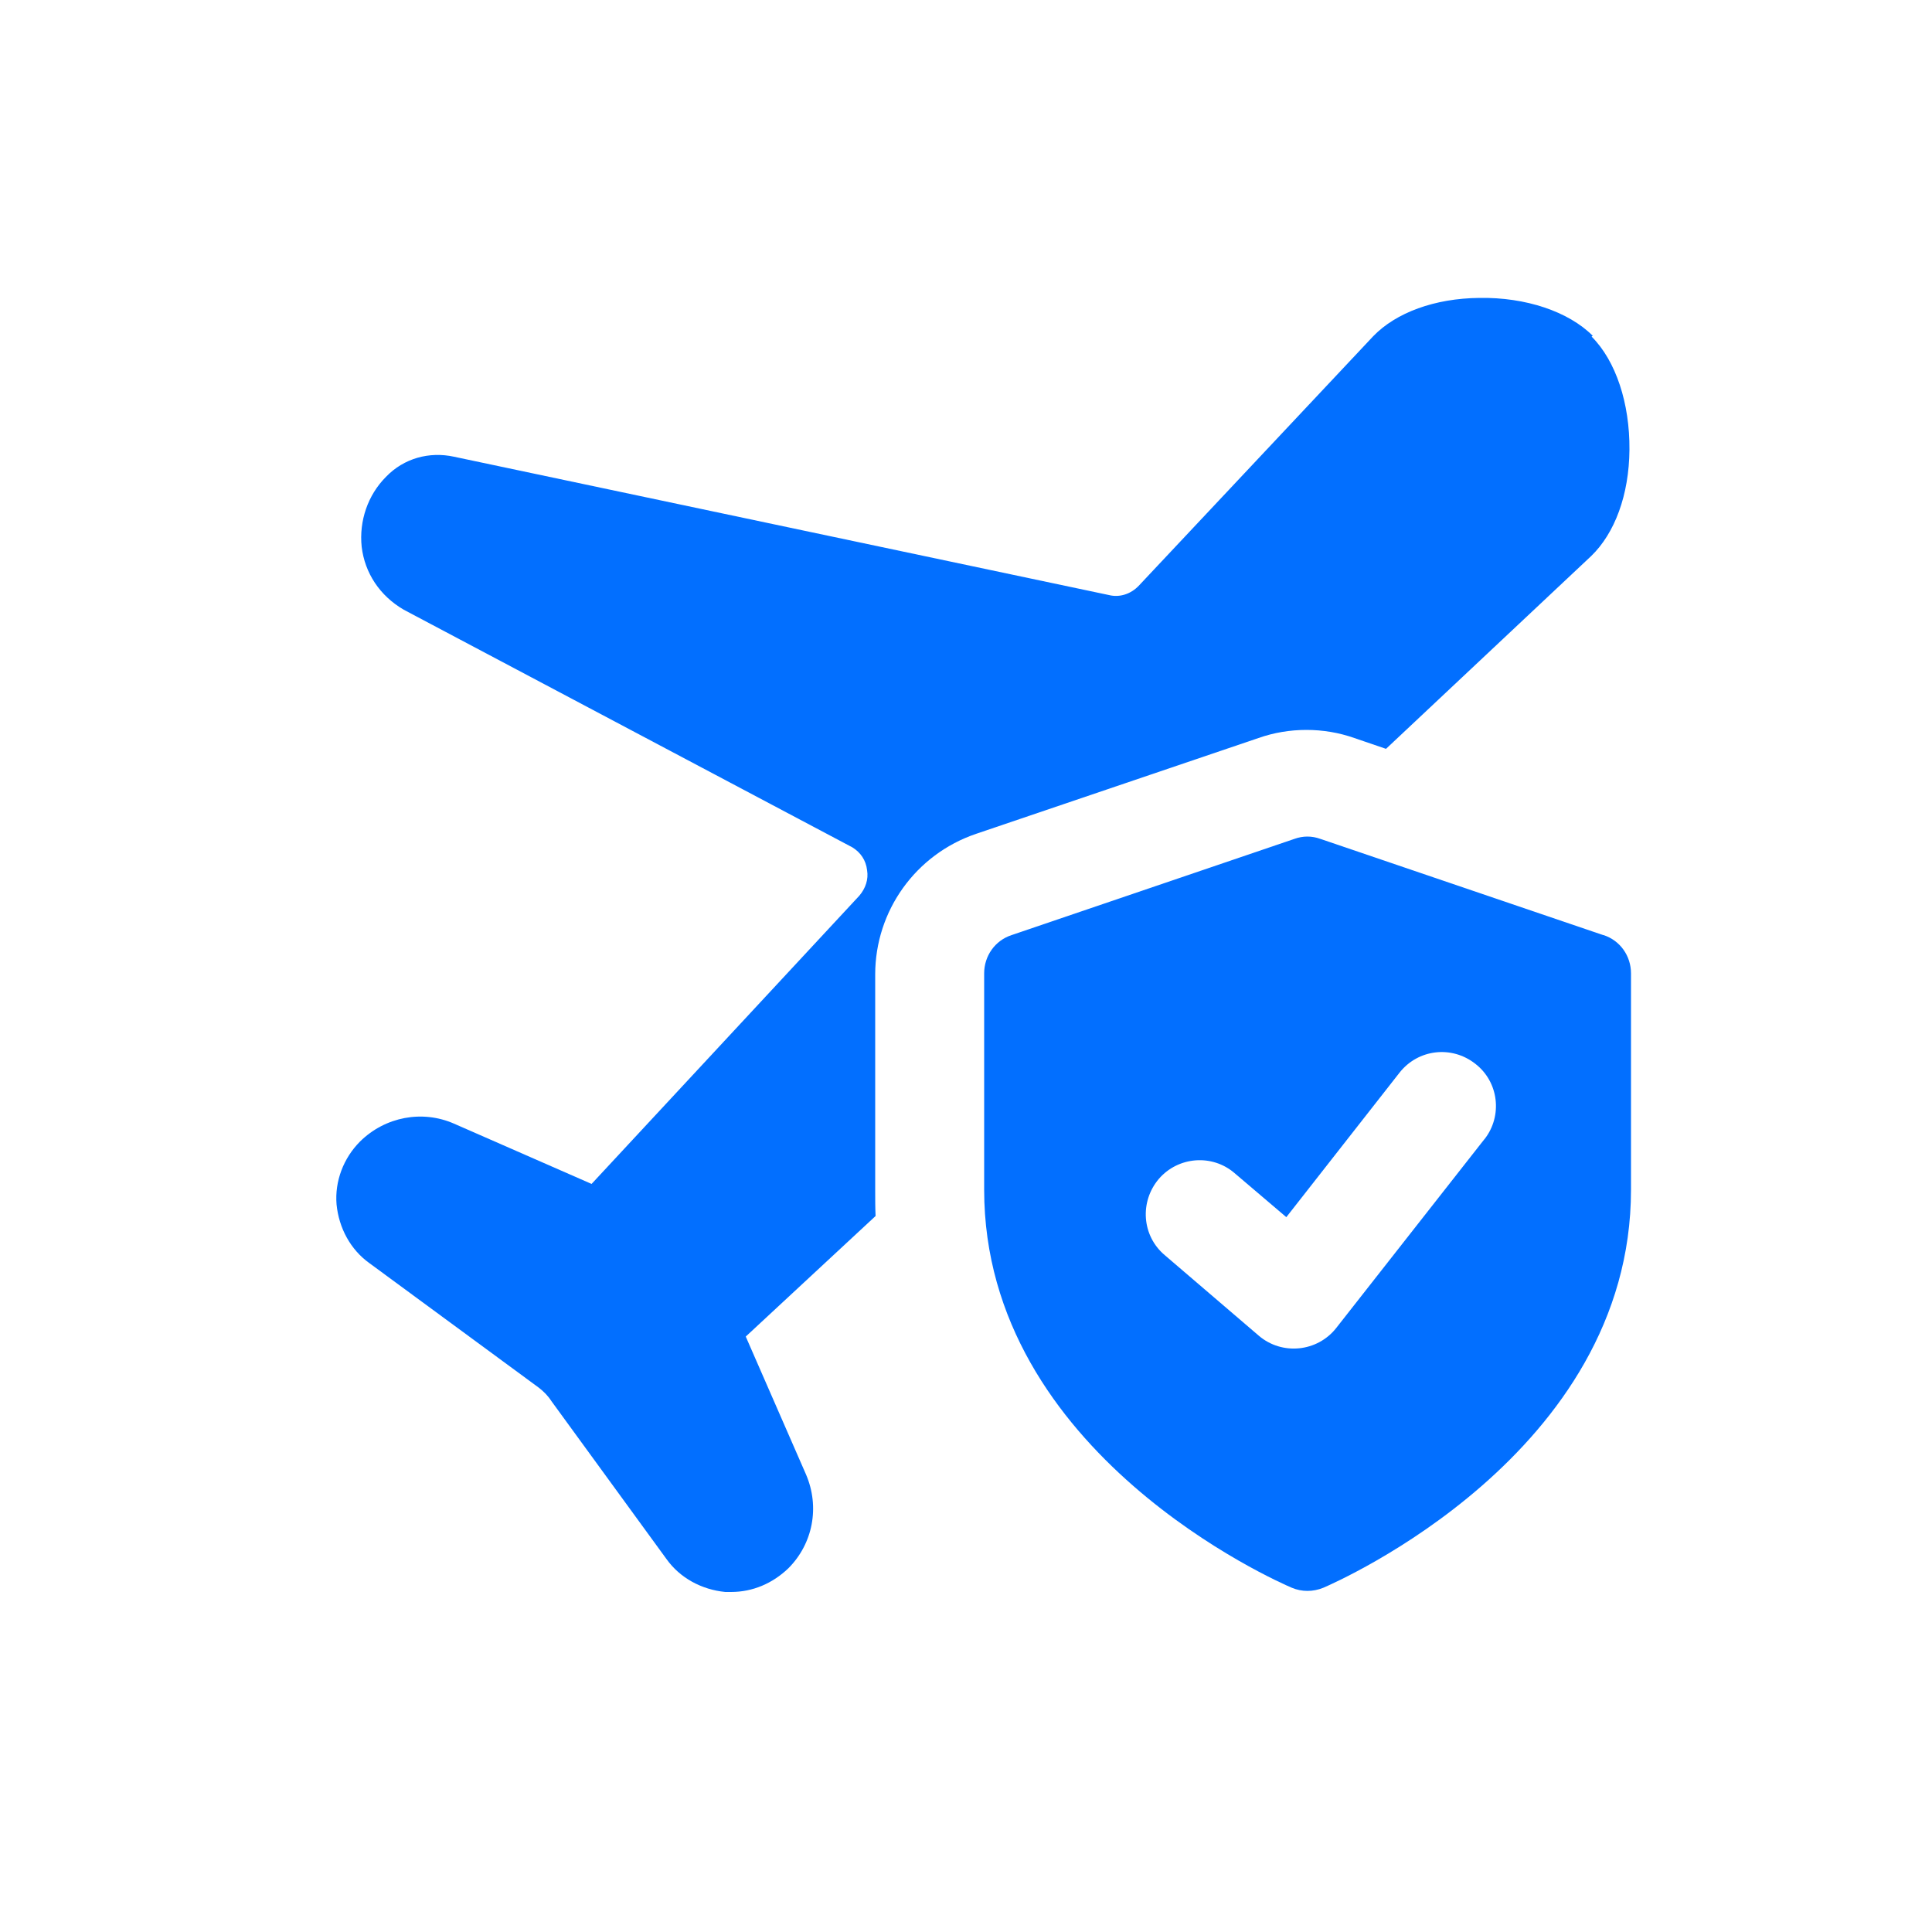
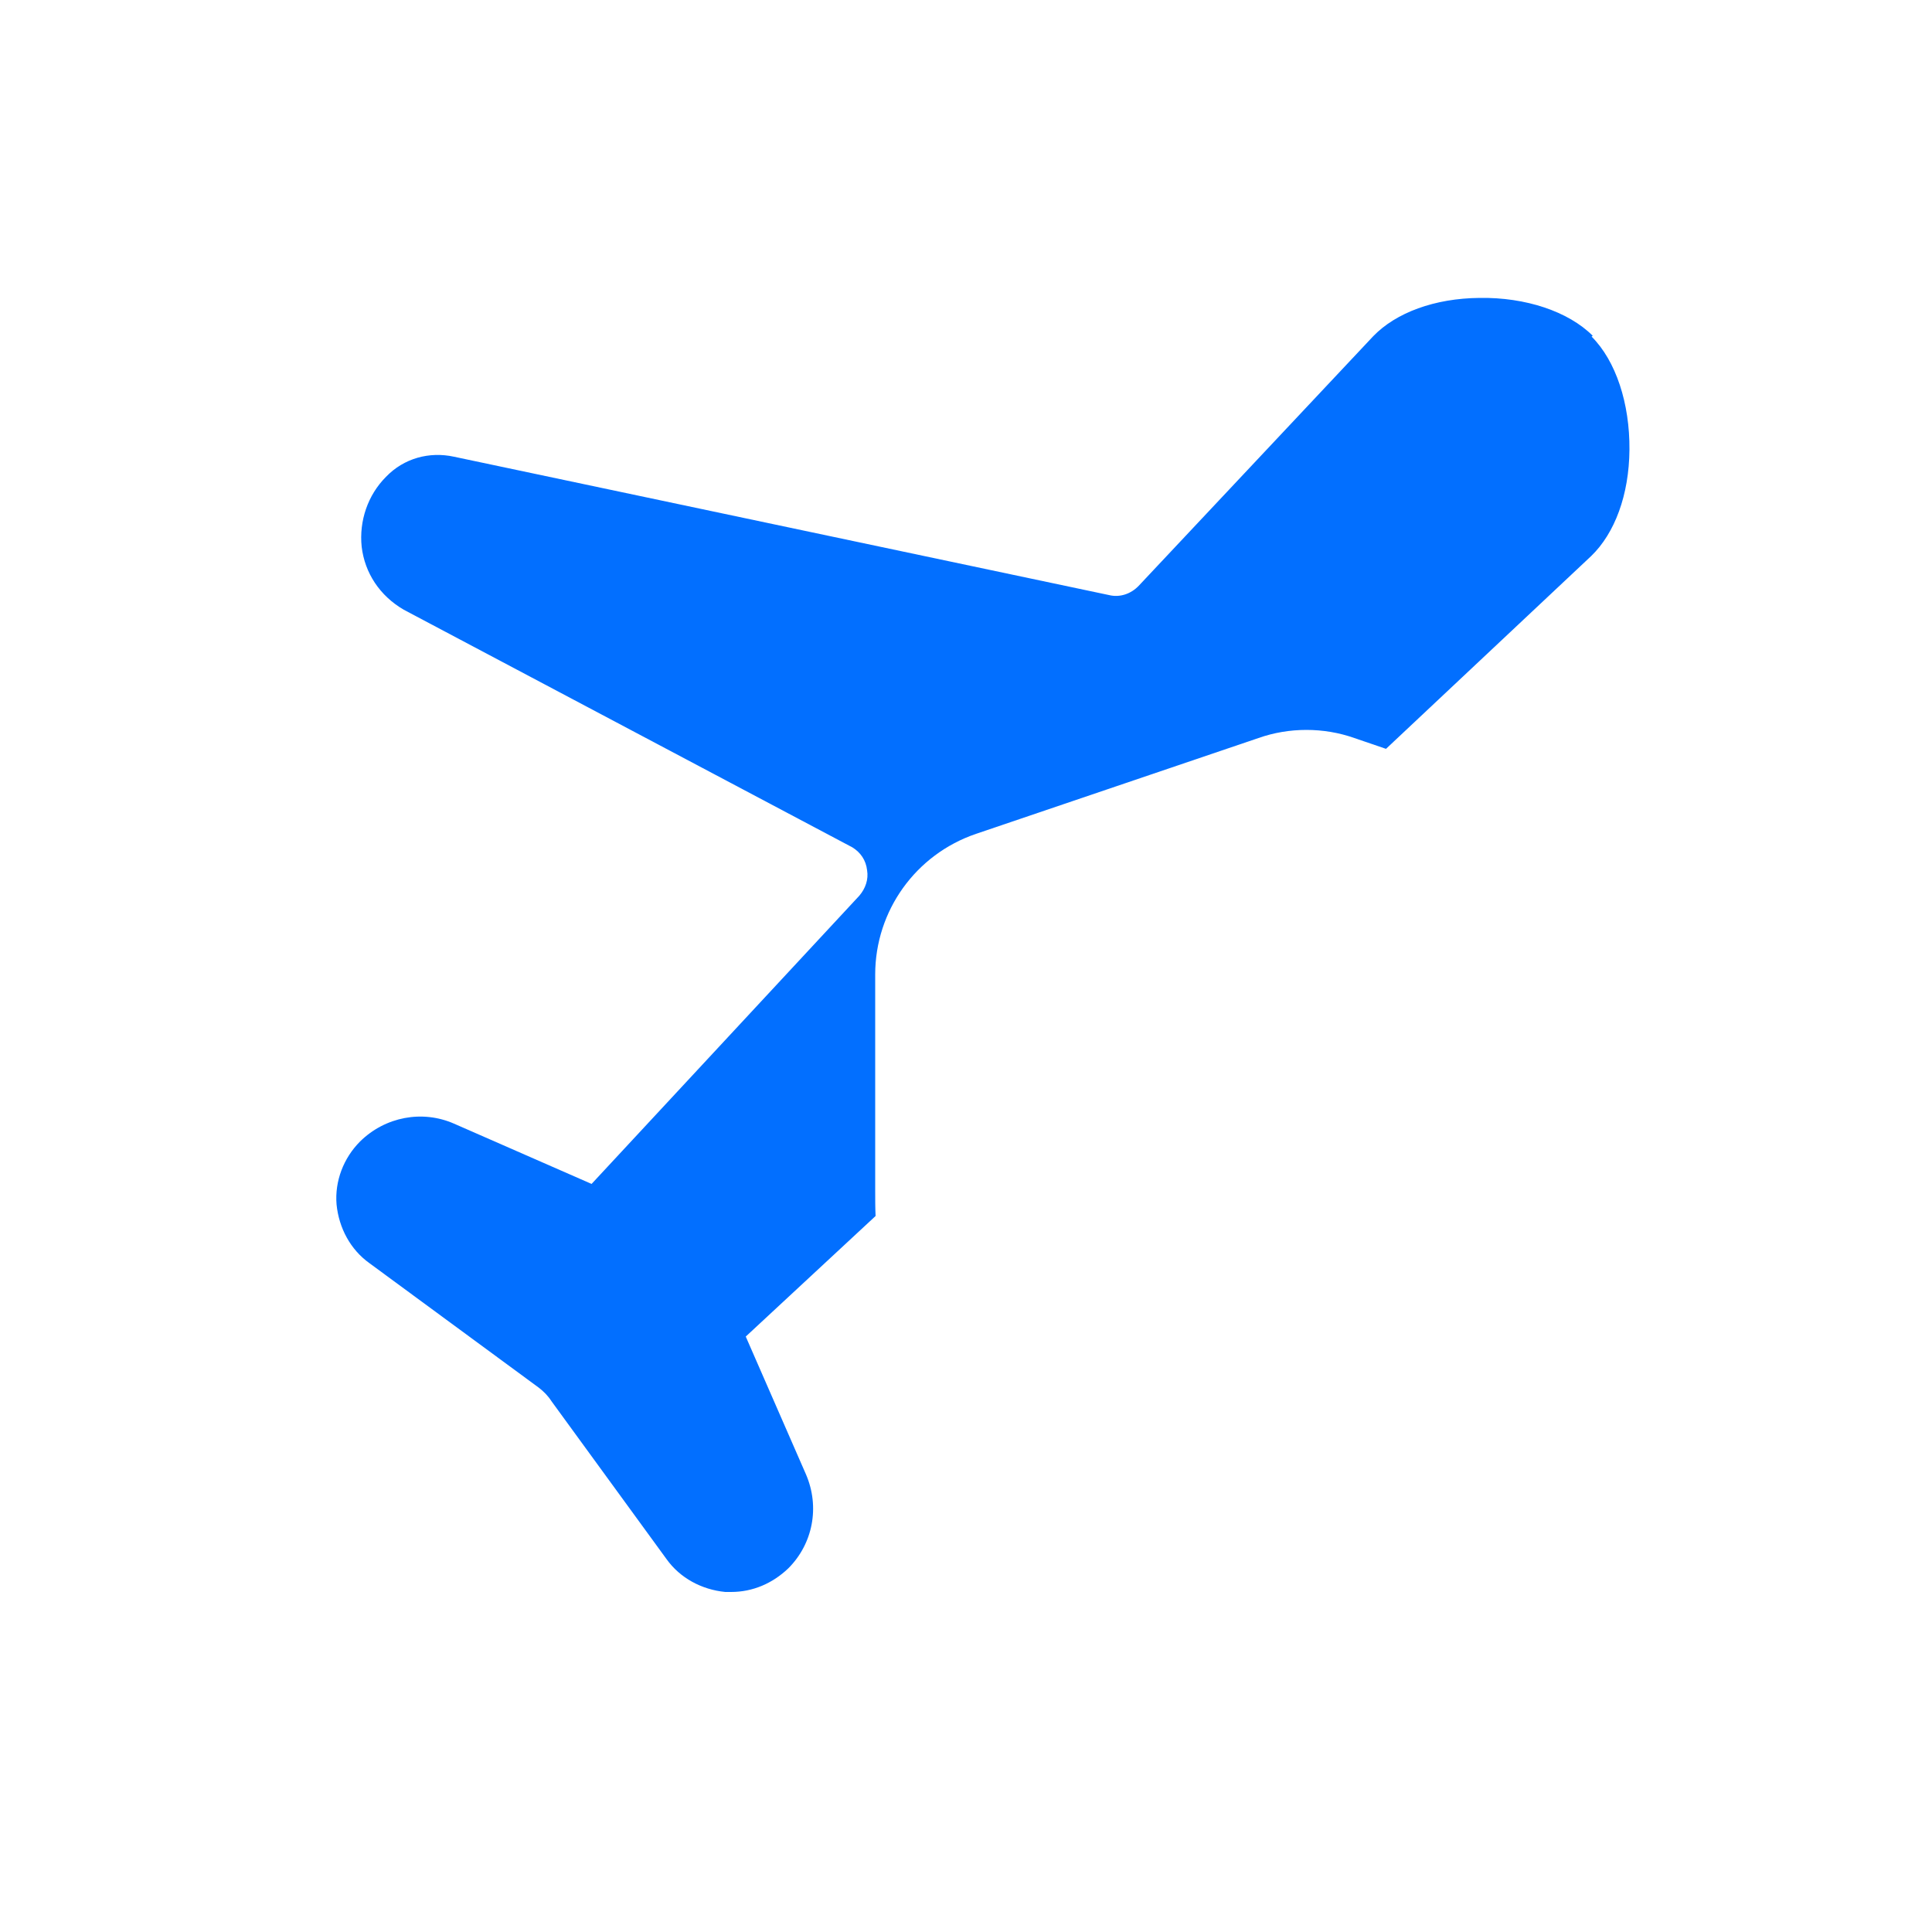
<svg xmlns="http://www.w3.org/2000/svg" id="Layer_1" data-name="Layer 1" viewBox="0 0 50 50">
  <defs>
    <style>
      .cls-1 {
        fill: #026fff;
      }
    </style>
  </defs>
  <path class="cls-1" d="M41.22,8.69c-.63-.63-1.74-1-2.93-.98-1.16.01-2.16.38-2.75.99l-6.07,6.46c-.2.21-.49.31-.77.24l-16.95-3.58c-.64-.14-1.3.04-1.76.52-.47.47-.7,1.14-.63,1.81.08.68.47,1.27,1.09,1.63l11.61,6.15c.21.13.35.33.38.59.04.24-.04.47-.2.66l-6.93,7.46-3.56-1.56c-.82-.36-1.78-.18-2.43.46-.43.43-.66,1.03-.61,1.63.06.61.36,1.17.85,1.52l4.38,3.22c.13.1.24.21.33.35l2.98,4.09c.35.49.91.79,1.52.85h.15c.56,0,1.07-.22,1.48-.61.64-.64.82-1.59.46-2.43l-1.56-3.57,3.36-3.12c-.01-.21-.01-.43-.01-.66v-5.59c0-1.65,1.05-3.11,2.61-3.64l7.31-2.48c.79-.28,1.69-.28,2.48,0l.82.28,5.31-4.99c.61-.59.98-1.58.99-2.75.01-1.2-.35-2.3-.98-2.93h0Z" />
-   <path class="cls-1" d="M41.49,24.2l-7.32-2.49c-.22-.08-.45-.08-.67,0l-7.32,2.49c-.43.14-.71.54-.71.99v5.6c0,6.84,7.63,10.16,7.96,10.3.26.11.55.11.82,0,.32-.14,7.96-3.46,7.96-10.3v-5.6c0-.45-.28-.85-.71-.99h0ZM38.41,29.49l-3.83,4.88c-.49.62-1.4.71-2,.2l-2.44-2.09c-.59-.5-.65-1.38-.15-1.97.5-.58,1.38-.65,1.96-.15l1.34,1.14,2.93-3.74c.48-.61,1.35-.71,1.96-.23.61.47.71,1.35.24,1.95Z" />
</svg>